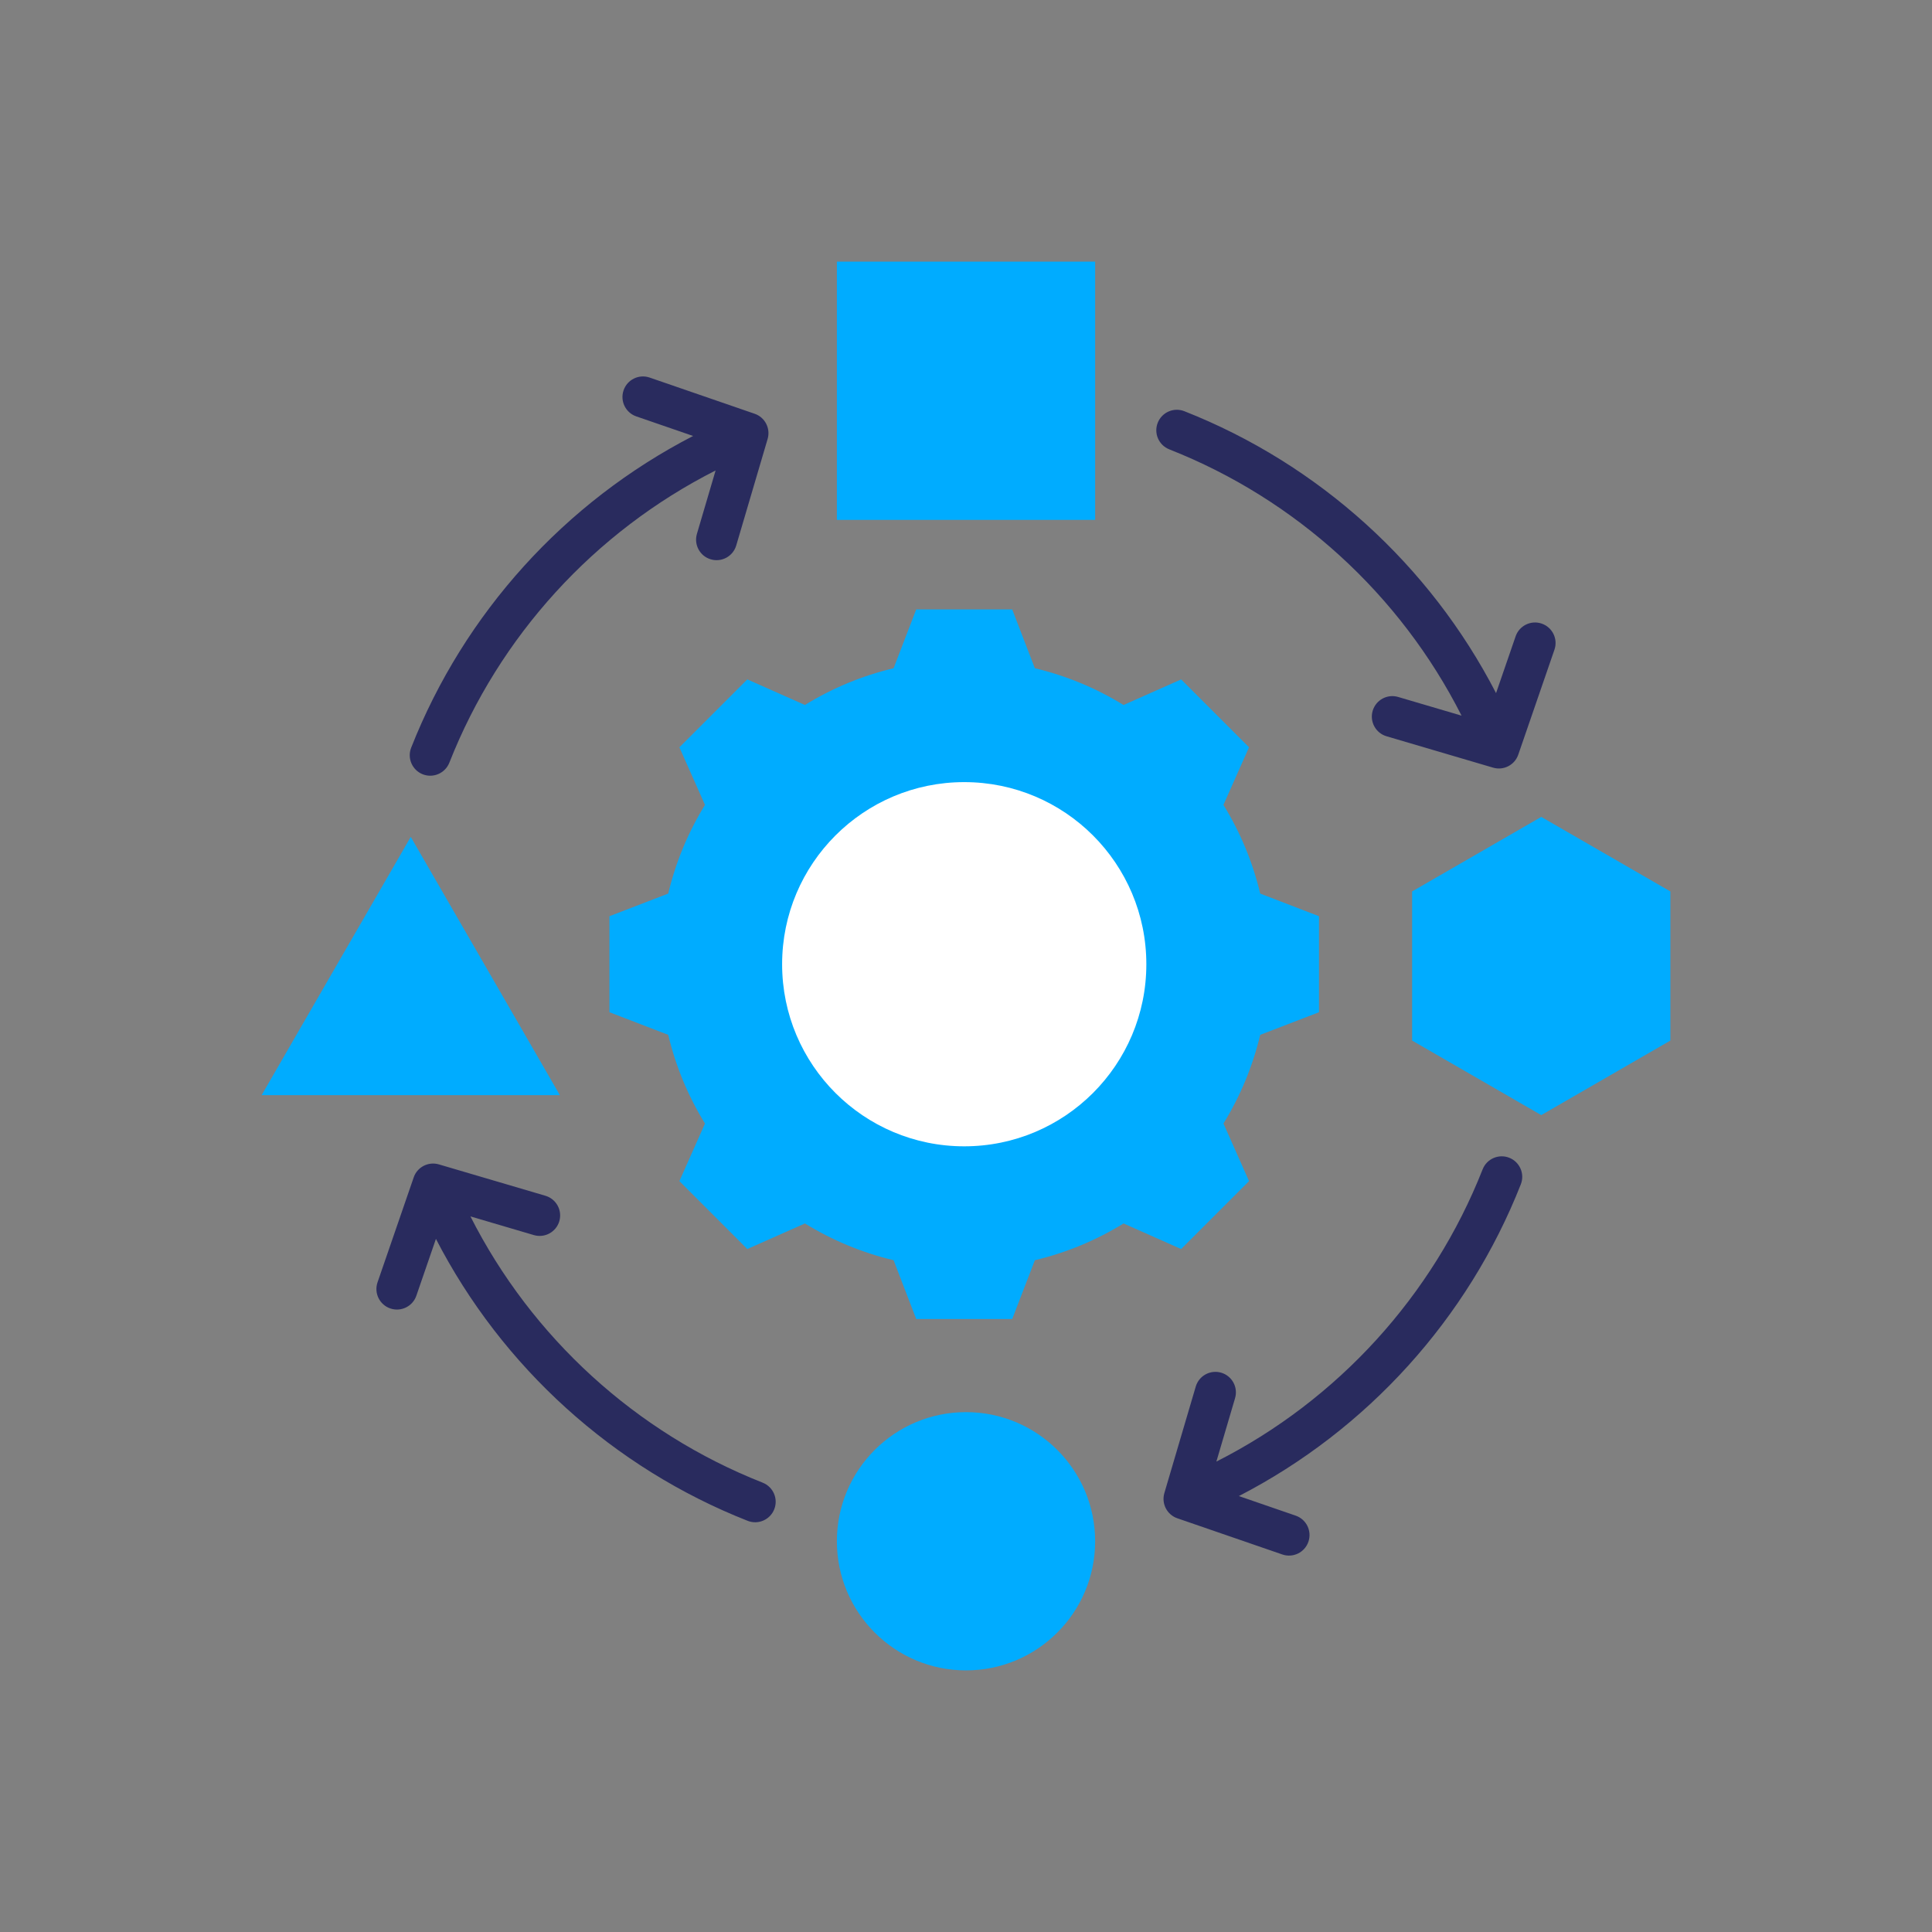
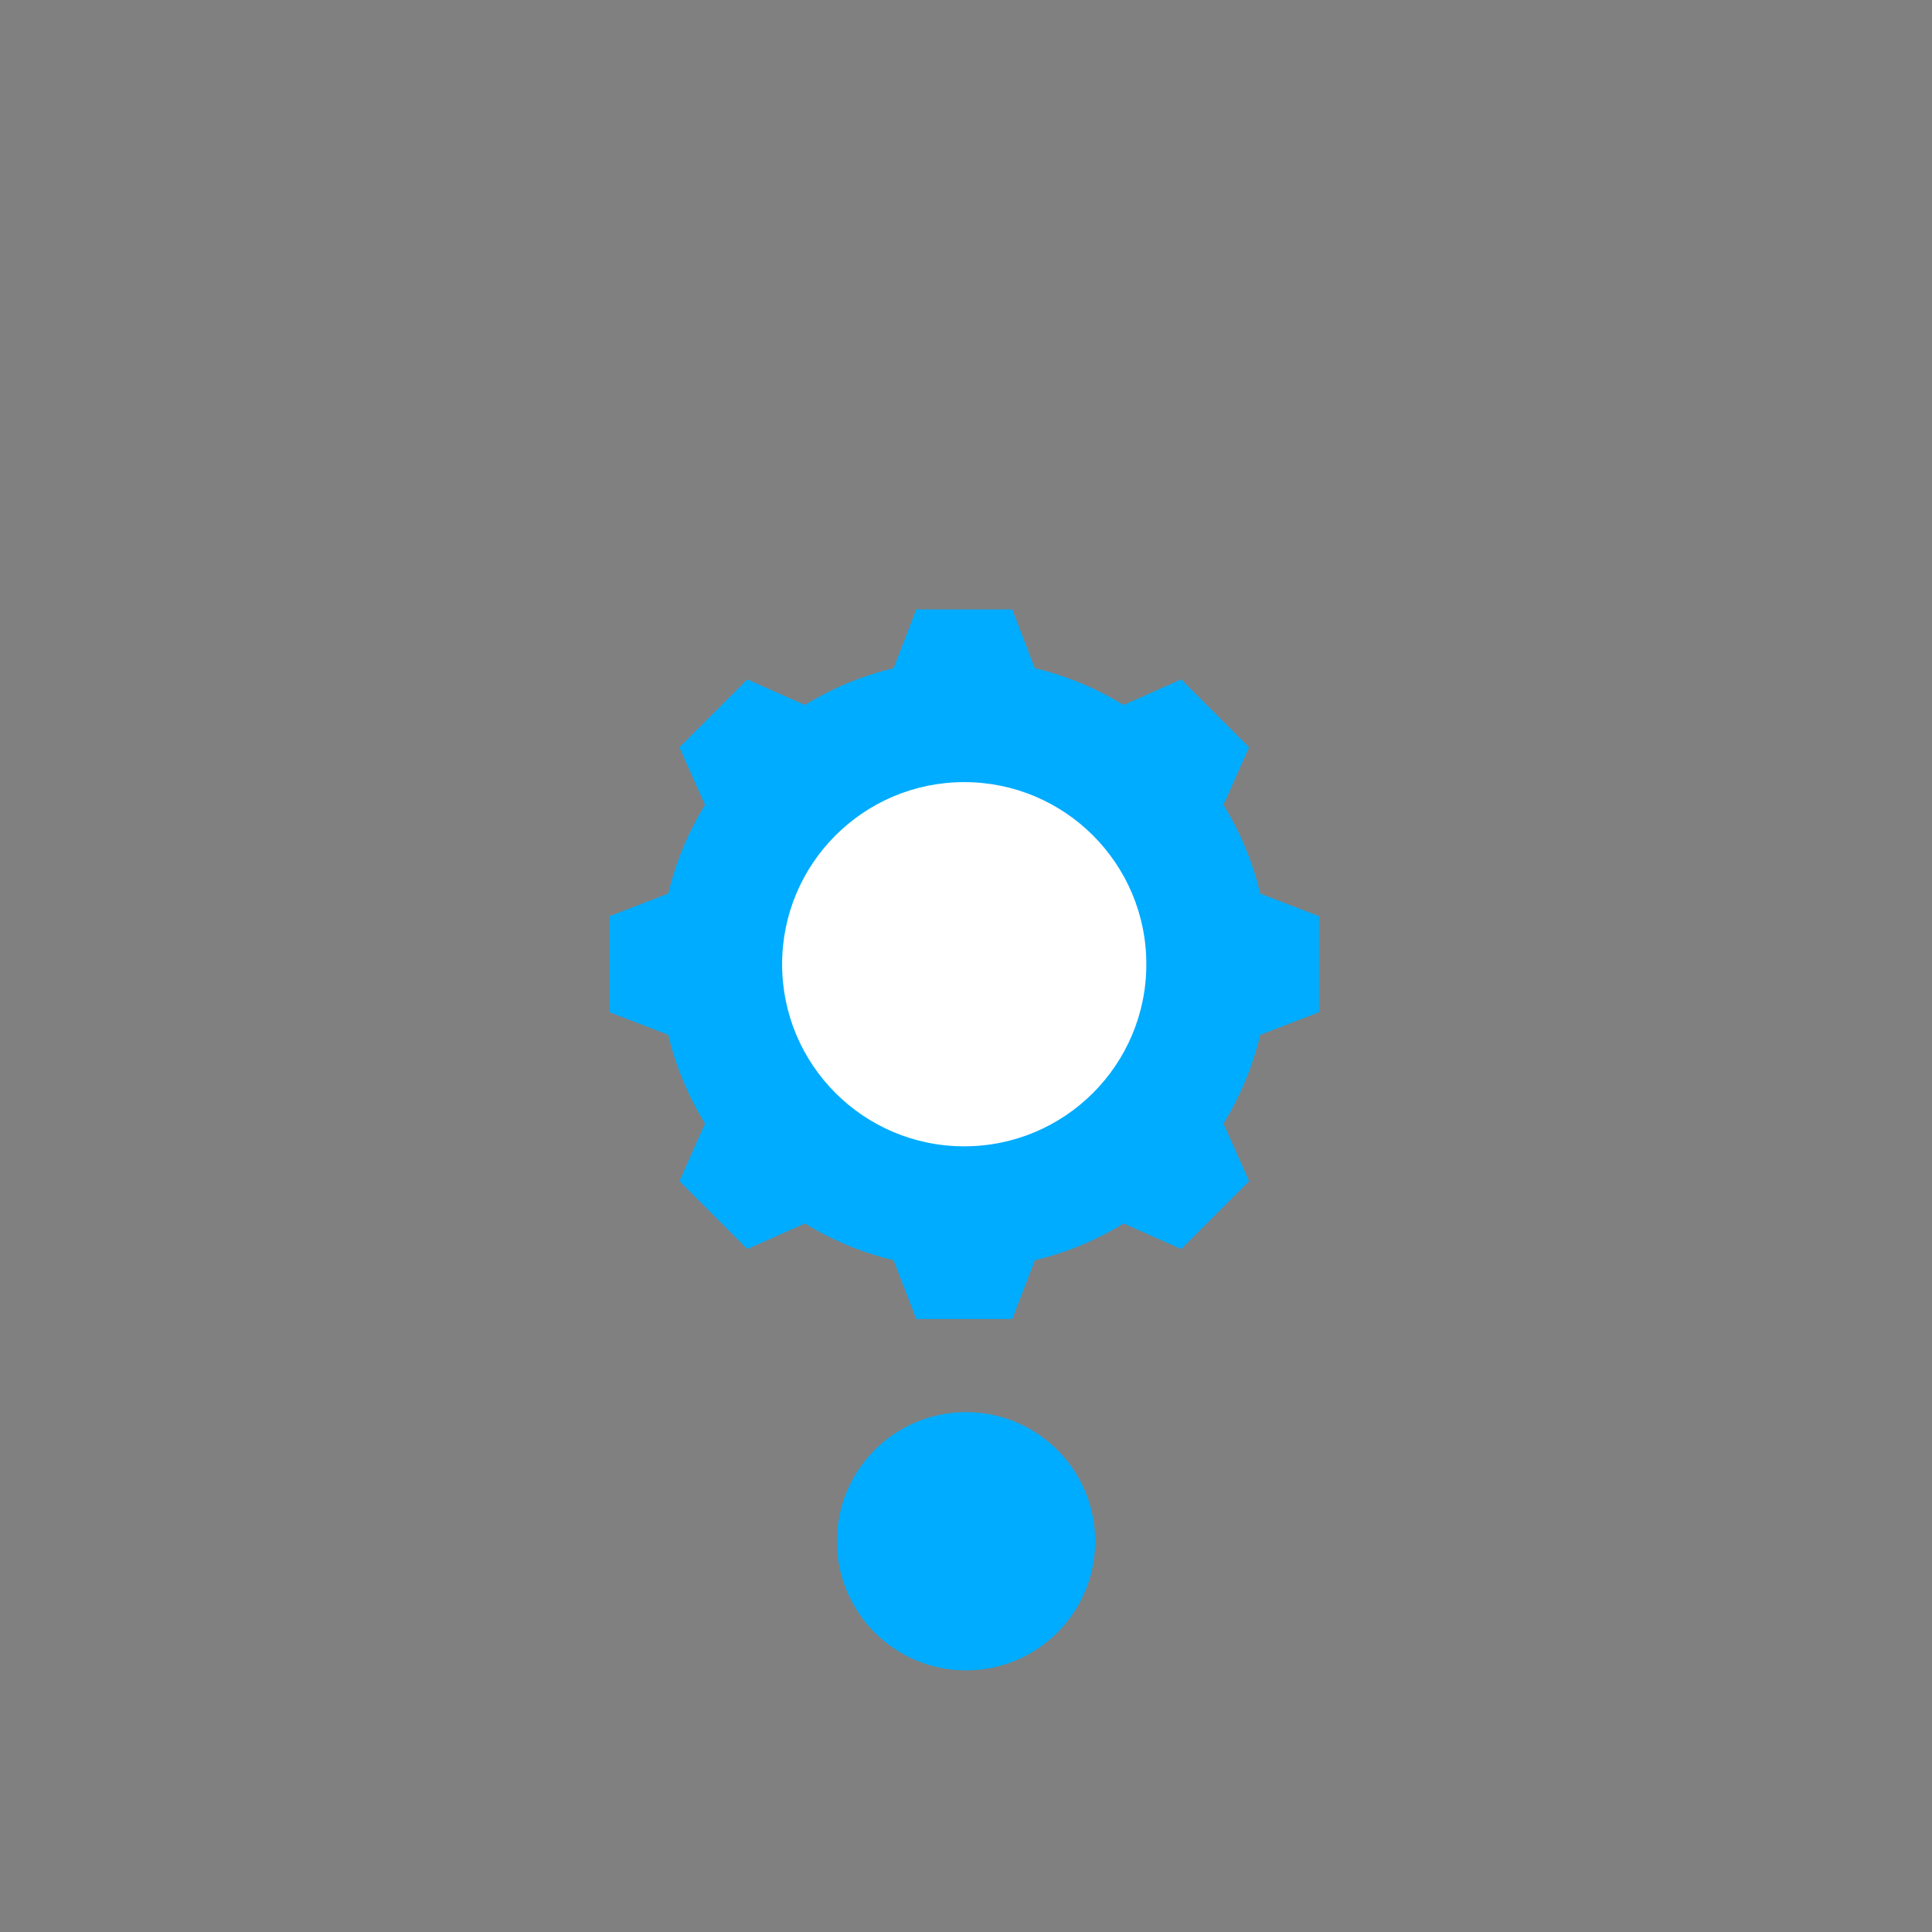
<svg xmlns="http://www.w3.org/2000/svg" width="96" height="96" viewBox="0 0 96 96" fill="none">
  <rect x="0" y="0" width="96" height="96" fill="#808080" stroke="none" />
-   <path fill-rule="evenodd" clip-rule="evenodd" d="M73.671 58.104C71.195 64.391 66.465 69.575 60.441 72.625L61.37 69.473C61.528 68.933 61.22 68.367 60.68 68.208C60.14 68.05 59.575 68.359 59.416 68.898L57.856 74.191C57.702 74.716 57.99 75.268 58.502 75.443L63.719 77.241C64.252 77.424 64.832 77.141 65.014 76.607C65.197 76.074 64.914 75.494 64.38 75.311L61.559 74.339C67.936 71.049 72.939 65.527 75.569 58.847C75.774 58.323 75.515 57.732 74.991 57.527C74.468 57.322 73.876 57.581 73.671 58.105L73.671 58.104ZM58.103 22.329C64.39 24.805 69.573 29.536 72.624 35.56L69.471 34.631C68.932 34.472 68.366 34.781 68.207 35.321C68.049 35.86 68.357 36.426 68.897 36.585L74.19 38.144C74.715 38.299 75.267 38.011 75.442 37.498L77.24 32.282C77.423 31.749 77.139 31.169 76.606 30.986C76.073 30.803 75.493 31.087 75.31 31.62L74.338 34.441C71.048 28.065 65.525 23.062 58.846 20.431C58.322 20.227 57.731 20.486 57.526 21.01C57.321 21.533 57.58 22.124 58.104 22.329L58.103 22.329ZM22.328 37.898C24.804 31.611 29.535 26.427 35.558 23.377L34.629 26.529C34.471 27.069 34.779 27.635 35.319 27.793C35.859 27.952 36.424 27.643 36.583 27.104L38.143 21.811C38.297 21.286 38.009 20.733 37.497 20.559L32.28 18.761C31.747 18.578 31.168 18.861 30.985 19.395C30.802 19.928 31.085 20.508 31.619 20.691L34.44 21.663C28.063 24.952 23.06 30.475 20.43 37.155C20.225 37.678 20.484 38.27 21.008 38.475C21.531 38.679 22.122 38.42 22.328 37.897L22.328 37.898ZM37.896 73.672C31.609 71.197 26.426 66.466 23.375 60.442L26.528 61.371C27.067 61.529 27.633 61.221 27.792 60.681C27.95 60.142 27.642 59.576 27.102 59.417L21.809 57.858C21.284 57.703 20.732 57.991 20.557 58.503L18.759 63.72C18.576 64.253 18.86 64.833 19.393 65.016C19.926 65.198 20.506 64.915 20.689 64.381L21.661 61.56C24.951 67.937 30.473 72.94 37.153 75.57C37.677 75.775 38.268 75.516 38.473 74.992C38.678 74.469 38.419 73.878 37.895 73.673L37.896 73.672Z" fill="#292B5E" />
  <path d="M54.417 76.584C54.417 73.041 51.544 70.168 48 70.168C44.456 70.168 41.584 73.04 41.584 76.584C41.584 80.127 44.457 83.001 48 83.001C51.544 83.001 54.417 80.128 54.417 76.584Z" fill="#00ACFF" />
-   <path d="M83 44.295L76.584 40.591L70.167 44.295V51.705L76.584 55.409L83 51.705V44.295Z" fill="#00ACFF" />
-   <path d="M54.417 13H41.584V25.833H54.417V13Z" fill="#00ACFF" />
-   <path d="M27.819 54.417L20.41 41.584L13 54.417H27.819Z" fill="#00ACFF" />
  <ellipse cx="47.911" cy="47.912" rx="9.667" ry="9.667" fill="white" />
  <path fill-rule="evenodd" clip-rule="evenodd" d="M51.421 33.205C52.978 33.575 54.464 34.192 55.827 35.031L58.69 33.76L62.063 37.133L60.792 39.995C61.632 41.357 62.249 42.844 62.619 44.402L65.54 45.526V50.297L62.619 51.421C62.248 52.978 61.632 54.464 60.793 55.827L62.064 58.69L58.69 62.064L55.829 60.793C54.466 61.632 52.979 62.249 51.422 62.619L50.297 65.54H45.526L44.402 62.619C42.845 62.249 41.359 61.632 39.996 60.793L37.133 62.064L33.759 58.689L35.03 55.828C34.191 54.465 33.574 52.978 33.204 51.421L30.283 50.297V45.526L33.204 44.401C33.574 42.845 34.191 41.358 35.03 39.995L33.759 37.133L37.133 33.759L39.996 35.03C41.359 34.191 42.845 33.575 44.402 33.204L45.526 30.283H50.297L51.421 33.205ZM47.912 38.863C42.915 38.863 38.863 42.914 38.863 47.912C38.863 52.909 42.914 56.96 47.912 56.96C52.91 56.96 56.961 52.91 56.961 47.912C56.961 42.913 52.91 38.863 47.912 38.863Z" fill="#00ACFF" />
</svg>